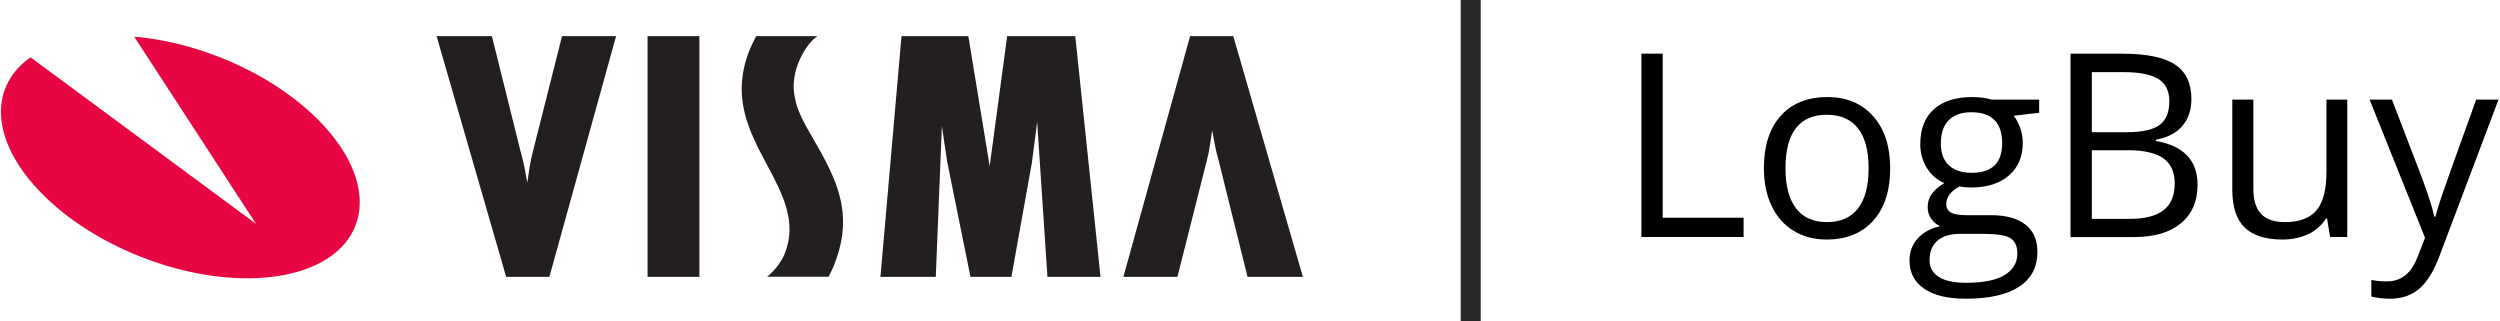
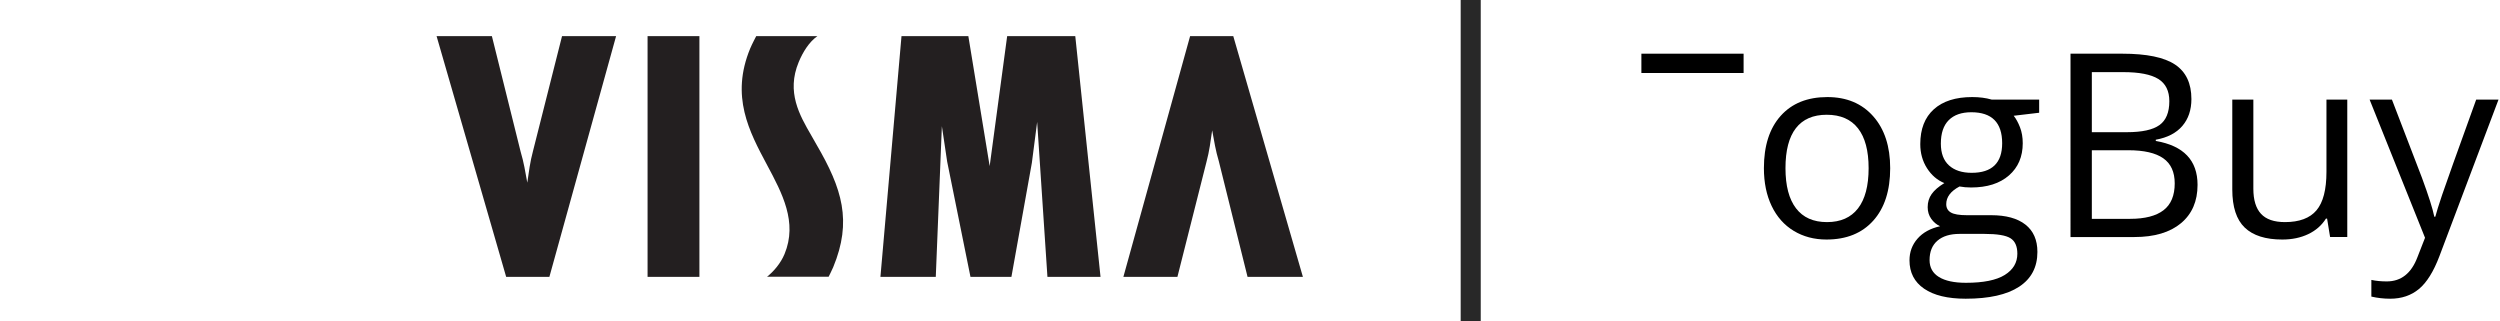
<svg xmlns="http://www.w3.org/2000/svg" version="1.1" x="0px" y="0px" width="623px" height="80px" viewBox="0 0 623 80" enable-background="new 0 0 623 80" xml:space="preserve">
  <g id="Guides_For_Artboard">
</g>
  <g id="Guides_2_" display="none">
    <rect x="170" y="-10" display="inline" fill="#6CCBFF" width="840" height="80" />
    <rect x="180" display="inline" fill="#FF7B7B" width="820" height="60" />
    <rect x="190" y="10" display="inline" fill="#58D658" width="800" height="40" />
    <rect x="580" y="10" display="inline" fill="#662D91" width="40" height="40" />
    <rect x="625" y="10" display="inline" fill="#662D91" width="40" height="40" />
  </g>
  <g id="Logo__x28_Red_x2B_White_x29_">
</g>
  <g id="Guides_1_" display="none">
    <rect x="170" y="-110" display="inline" fill="#6CCBFF" width="840" height="80" />
    <rect x="180" y="-100" display="inline" fill="#FF7B7B" width="820" height="60" />
    <rect x="190" y="-90" display="inline" fill="#58D658" width="800" height="40" />
    <rect x="580" y="-90" display="inline" fill="#662D91" width="40" height="40" />
-     <rect x="625" y="-90" display="inline" fill="#662D91" width="40" height="40" />
  </g>
  <g id="Logo__x28_White_x29_">
    <g>
      <g>
        <g>
          <path fill="#231F20" d="M306.276,9.009h-8.645h-1.058l-16.627,59.987h1.058h11.35h1.058l7.243-28.643      c0.721-2.648,1.034-5.25,1.418-7.875c0.466,2.572,0.883,5.146,1.661,7.717l7.155,28.801h1.058h11.677h1.058L307.334,9.009      H306.276z M141.115,9.009h-1.058l-7.235,28.637c-0.721,2.646-1.038,5.249-1.422,7.874c-0.464-2.572-0.88-5.142-1.657-7.711      L122.58,9.009h-13.783l17.34,59.987h1.058h8.653h1.058l16.621-59.987h-1.057H141.115z M162.433,9.009h-1.058v59.987h1.058      h10.802h1.058V9.009h-1.058H162.433z M266.902,9.009h-14.86h-1.058l-4.359,32.388l-5.313-32.388h-1.058h-14.543h-1.058      l-5.25,59.987h1.058h11.677h1.058l1.519-37.551l1.317,8.826l5.809,28.725h1.058h8.086h1.058l5.095-28.405l1.318-10.198      l2.563,38.603h1.058h11.115h1.057L267.96,9.009H266.902z M202.186,33.772c-2.932-5.063-6.257-10.81-3.156-18.284      c1.056-2.555,2.62-5.048,4.656-6.479h-1.058h-13.122h-1.058c0,0-1.024,1.931-1.495,3.058c-4.94,11.943-0.281,20.655,4.22,29.081      c3.747,7.004,7.62,14.239,4.335,22.158c-0.964,2.329-2.742,4.378-4.36,5.66h1.058h13.229h1.058c0,0,0.789-1.54,1.131-2.358      c4.779-11.521,2.24-19.605-4.154-30.58C203.058,35.275,202.61,34.517,202.186,33.772z" />
        </g>
      </g>
-       <path fill="#E70641" d="M33.438,9.13l30.355,46.649L7.611,14.278c-9.795,6.855-10.108,19.292,0.742,31.729    C22.537,62.26,50.418,72.358,70.624,68.555c20.214-3.797,25.095-20.045,10.91-36.294C70.462,19.567,51.04,10.632,33.438,9.13z" />
    </g>
    <g>
-       <path d="M409.035,59.066V13.379h5.313v40.875h20.156v4.813H409.035z" />
+       <path d="M409.035,59.066V13.379h5.313h20.156v4.813H409.035z" />
      <path d="M471.035,41.91c0,5.584-1.406,9.943-4.219,13.078c-2.813,3.136-6.698,4.703-11.656,4.703    c-3.063,0-5.781-0.719-8.156-2.156s-4.209-3.5-5.5-6.188c-1.292-2.688-1.938-5.833-1.938-9.438c0-5.583,1.396-9.932,4.188-13.047    c2.791-3.114,6.666-4.672,11.625-4.672c4.791,0,8.599,1.594,11.422,4.781C469.623,32.16,471.035,36.473,471.035,41.91z     M444.941,41.91c0,4.375,0.875,7.709,2.625,10c1.75,2.292,4.322,3.438,7.719,3.438c3.396,0,5.974-1.141,7.734-3.422    c1.76-2.281,2.641-5.619,2.641-10.016c0-4.354-0.881-7.661-2.641-9.922c-1.761-2.26-4.359-3.391-7.797-3.391    c-3.396,0-5.959,1.115-7.688,3.344C445.806,34.171,444.941,37.494,444.941,41.91z" />
      <path d="M508.16,24.816v3.281l-6.344,0.75c0.583,0.729,1.104,1.683,1.563,2.859c0.458,1.178,0.688,2.506,0.688,3.984    c0,3.354-1.146,6.031-3.438,8.031c-2.292,2-5.438,3-9.438,3c-1.021,0-1.979-0.083-2.875-0.25    c-2.209,1.167-3.313,2.636-3.313,4.406c0,0.938,0.385,1.631,1.156,2.078c0.771,0.448,2.094,0.672,3.969,0.672h6.063    c3.708,0,6.557,0.781,8.547,2.344c1.989,1.563,2.984,3.833,2.984,6.813c0,3.791-1.521,6.682-4.563,8.672    c-3.042,1.989-7.479,2.984-13.313,2.984c-4.479,0-7.933-0.834-10.359-2.5c-2.428-1.667-3.641-4.021-3.641-7.063    c0-2.084,0.666-3.886,2-5.406c1.333-1.521,3.208-2.552,5.625-3.094c-0.875-0.396-1.609-1.01-2.203-1.844    c-0.594-0.833-0.891-1.802-0.891-2.906c0-1.25,0.333-2.344,1-3.281c0.666-0.938,1.719-1.844,3.156-2.719    c-1.771-0.729-3.214-1.969-4.328-3.719c-1.115-1.75-1.672-3.75-1.672-6c0-3.75,1.125-6.641,3.375-8.672s5.438-3.047,9.563-3.047    c1.791,0,3.406,0.209,4.844,0.625H508.16z M480.848,64.816c0,1.854,0.781,3.26,2.344,4.219c1.563,0.958,3.802,1.438,6.719,1.438    c4.354,0,7.578-0.651,9.672-1.953c2.094-1.303,3.141-3.068,3.141-5.297c0-1.854-0.573-3.141-1.719-3.859    c-1.146-0.719-3.303-1.078-6.469-1.078h-6.219c-2.354,0-4.188,0.563-5.5,1.688S480.848,62.712,480.848,64.816z M483.66,35.785    c0,2.396,0.677,4.209,2.031,5.438c1.354,1.229,3.239,1.844,5.656,1.844c5.063,0,7.594-2.458,7.594-7.375    c0-5.146-2.563-7.719-7.688-7.719c-2.438,0-4.313,0.656-5.625,1.969S483.66,33.202,483.66,35.785z" />
      <path d="M515.973,13.379h12.906c6.063,0,10.447,0.906,13.156,2.719c2.708,1.813,4.063,4.678,4.063,8.594    c0,2.709-0.756,4.943-2.266,6.703c-1.511,1.761-3.714,2.901-6.609,3.422v0.313c6.938,1.188,10.406,4.834,10.406,10.938    c0,4.084-1.381,7.271-4.141,9.563c-2.761,2.292-6.62,3.438-11.578,3.438h-15.938V13.379z M521.285,32.941h8.75    c3.75,0,6.447-0.588,8.094-1.766c1.646-1.177,2.469-3.161,2.469-5.953c0-2.563-0.917-4.411-2.75-5.547    c-1.834-1.135-4.75-1.703-8.75-1.703h-7.813V32.941z M521.285,37.441v17.094h9.531c3.688,0,6.463-0.713,8.328-2.141    c1.864-1.427,2.797-3.661,2.797-6.703c0-2.833-0.953-4.916-2.859-6.25c-1.906-1.333-4.808-2-8.703-2H521.285z" />
      <path d="M561.535,24.816v22.219c0,2.792,0.635,4.875,1.906,6.25c1.271,1.375,3.26,2.063,5.969,2.063    c3.583,0,6.203-0.979,7.859-2.938c1.656-1.958,2.484-5.156,2.484-9.594v-18h5.188v34.25h-4.281l-0.75-4.594h-0.281    c-1.063,1.688-2.537,2.979-4.422,3.875c-1.886,0.896-4.037,1.344-6.453,1.344c-4.167,0-7.287-0.989-9.359-2.969    c-2.073-1.979-3.109-5.146-3.109-9.5V24.816H561.535z" />
      <path d="M590.504,24.816h5.563l7.5,19.531c1.646,4.459,2.666,7.678,3.063,9.656h0.25c0.271-1.063,0.838-2.88,1.703-5.453    c0.864-2.572,3.692-10.484,8.484-23.734h5.563l-14.719,39c-1.459,3.854-3.162,6.588-5.109,8.203    c-1.948,1.614-4.339,2.422-7.172,2.422c-1.584,0-3.146-0.178-4.688-0.531v-4.156c1.146,0.25,2.427,0.375,3.844,0.375    c3.563,0,6.104-2,7.625-6l1.906-4.875L590.504,24.816z" />
    </g>
    <rect x="364" fill="#282828" width="5" height="80" />
  </g>
  <g id="Guides" display="none">
    <rect x="170" y="-210" display="inline" fill="#6CCBFF" width="840" height="80" />
    <rect x="180" y="-201" display="inline" fill="#FF7B7B" width="820" height="60" />
    <rect x="190" y="-191" display="inline" fill="#58D658" width="800" height="40" />
    <rect x="580" y="-191" display="inline" fill="#662D91" width="40" height="40" />
-     <rect x="625" y="-191" display="inline" fill="#662D91" width="40" height="40" />
  </g>
  <g id="Logo__x28_Red_x29__1_">
    <g>
	</g>
    <g>
	</g>
    <g>
	</g>
    <g>
	</g>
    <g>
	</g>
    <g>
	</g>
    <g>
	</g>
    <g>
	</g>
    <g>
	</g>
    <g>
	</g>
    <g>
	</g>
    <g>
	</g>
    <g>
	</g>
    <g>
	</g>
    <g>
	</g>
  </g>
</svg>